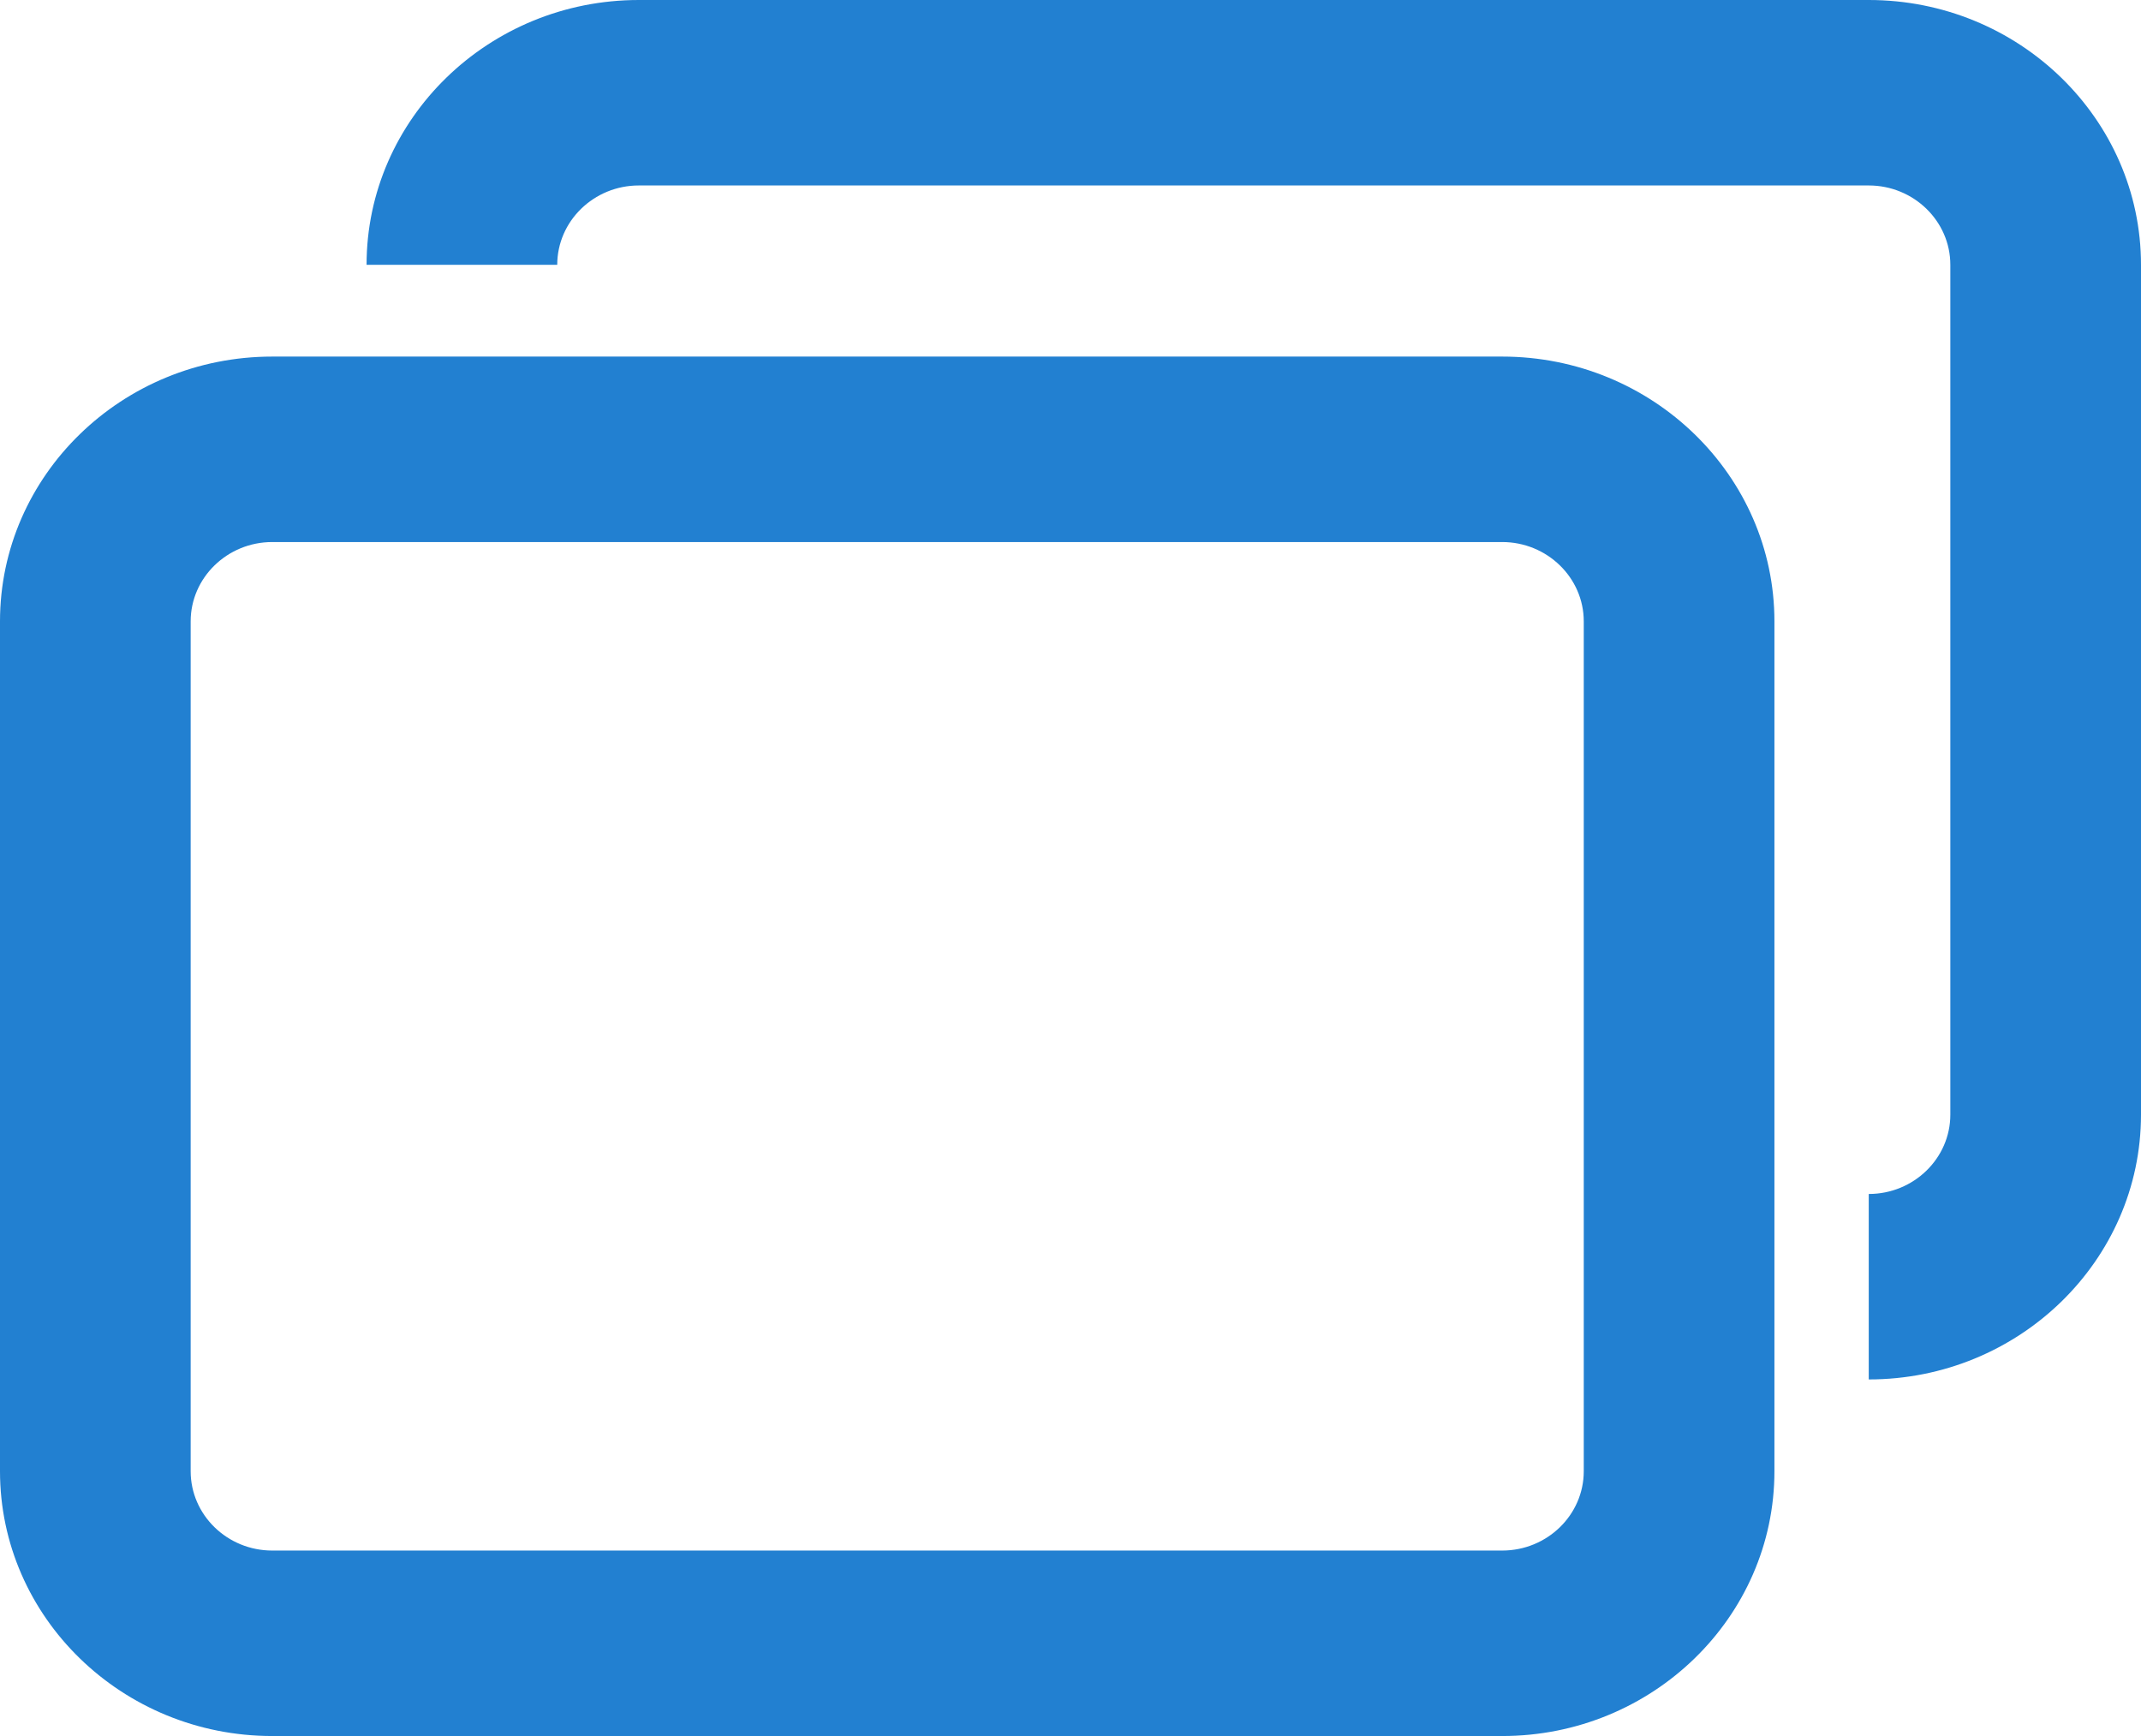
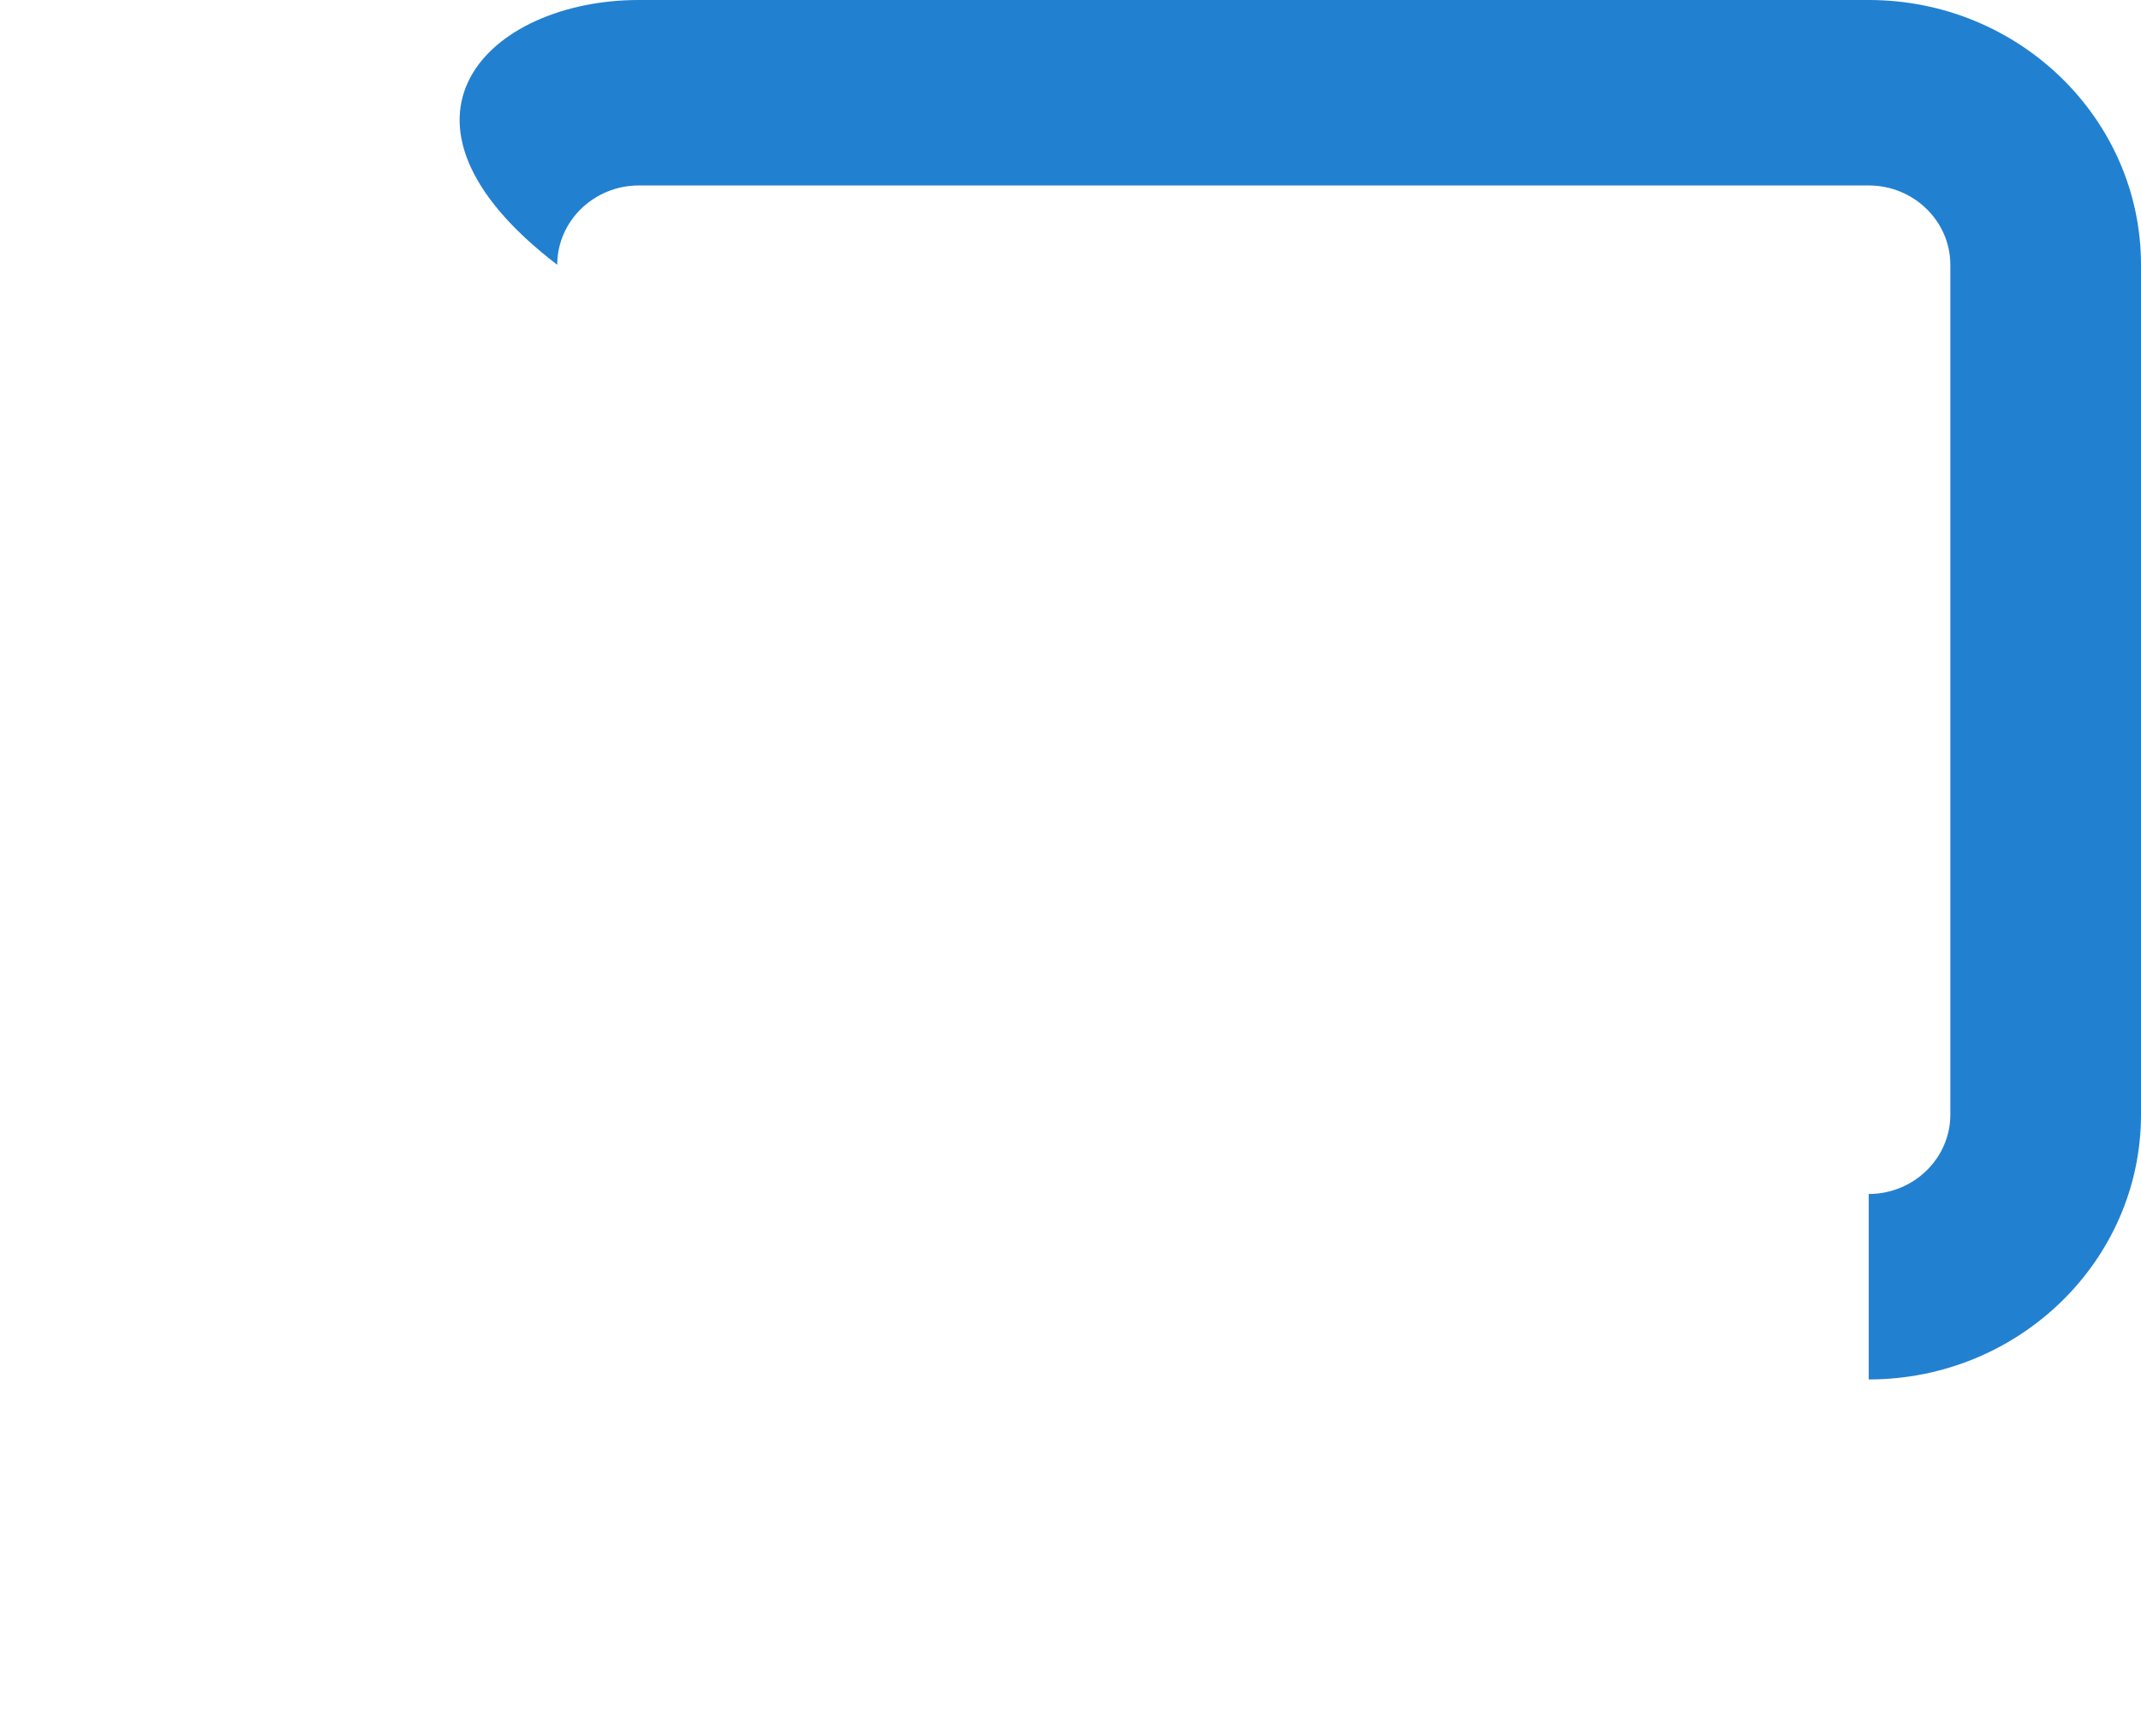
<svg xmlns="http://www.w3.org/2000/svg" width="37" height="30" viewBox="0 0 37 30" fill="none">
-   <path d="M25.96 30H4.705C2.11 30 0 27.947 0 25.424V10.738C0 8.215 2.11 6.162 4.705 6.162H25.96C28.555 6.162 30.665 8.215 30.665 10.738V25.424C30.665 27.947 28.555 30 25.96 30ZM4.705 9.367C3.928 9.367 3.295 9.983 3.295 10.738V25.424C3.295 26.18 3.928 26.795 4.705 26.795H25.96C26.737 26.795 27.37 26.18 27.37 25.424V10.738C27.37 9.983 26.737 9.367 25.96 9.367H4.705Z" fill="#2280D1" />
-   <path d="M32.295 23.838V20.633C33.072 20.633 33.705 20.017 33.705 19.262V4.576C33.705 3.821 33.072 3.205 32.295 3.205H11.04C10.263 3.205 9.63 3.821 9.63 4.576H6.335C6.335 2.053 8.445 0 11.04 0H32.295C34.89 0 37 2.053 37 4.576V19.262C37 21.785 34.89 23.838 32.295 23.838Z" fill="#2280D1" />
+   <path d="M32.295 23.838V20.633C33.072 20.633 33.705 20.017 33.705 19.262V4.576C33.705 3.821 33.072 3.205 32.295 3.205H11.04C10.263 3.205 9.63 3.821 9.63 4.576C6.335 2.053 8.445 0 11.04 0H32.295C34.89 0 37 2.053 37 4.576V19.262C37 21.785 34.89 23.838 32.295 23.838Z" fill="#2280D1" />
</svg>